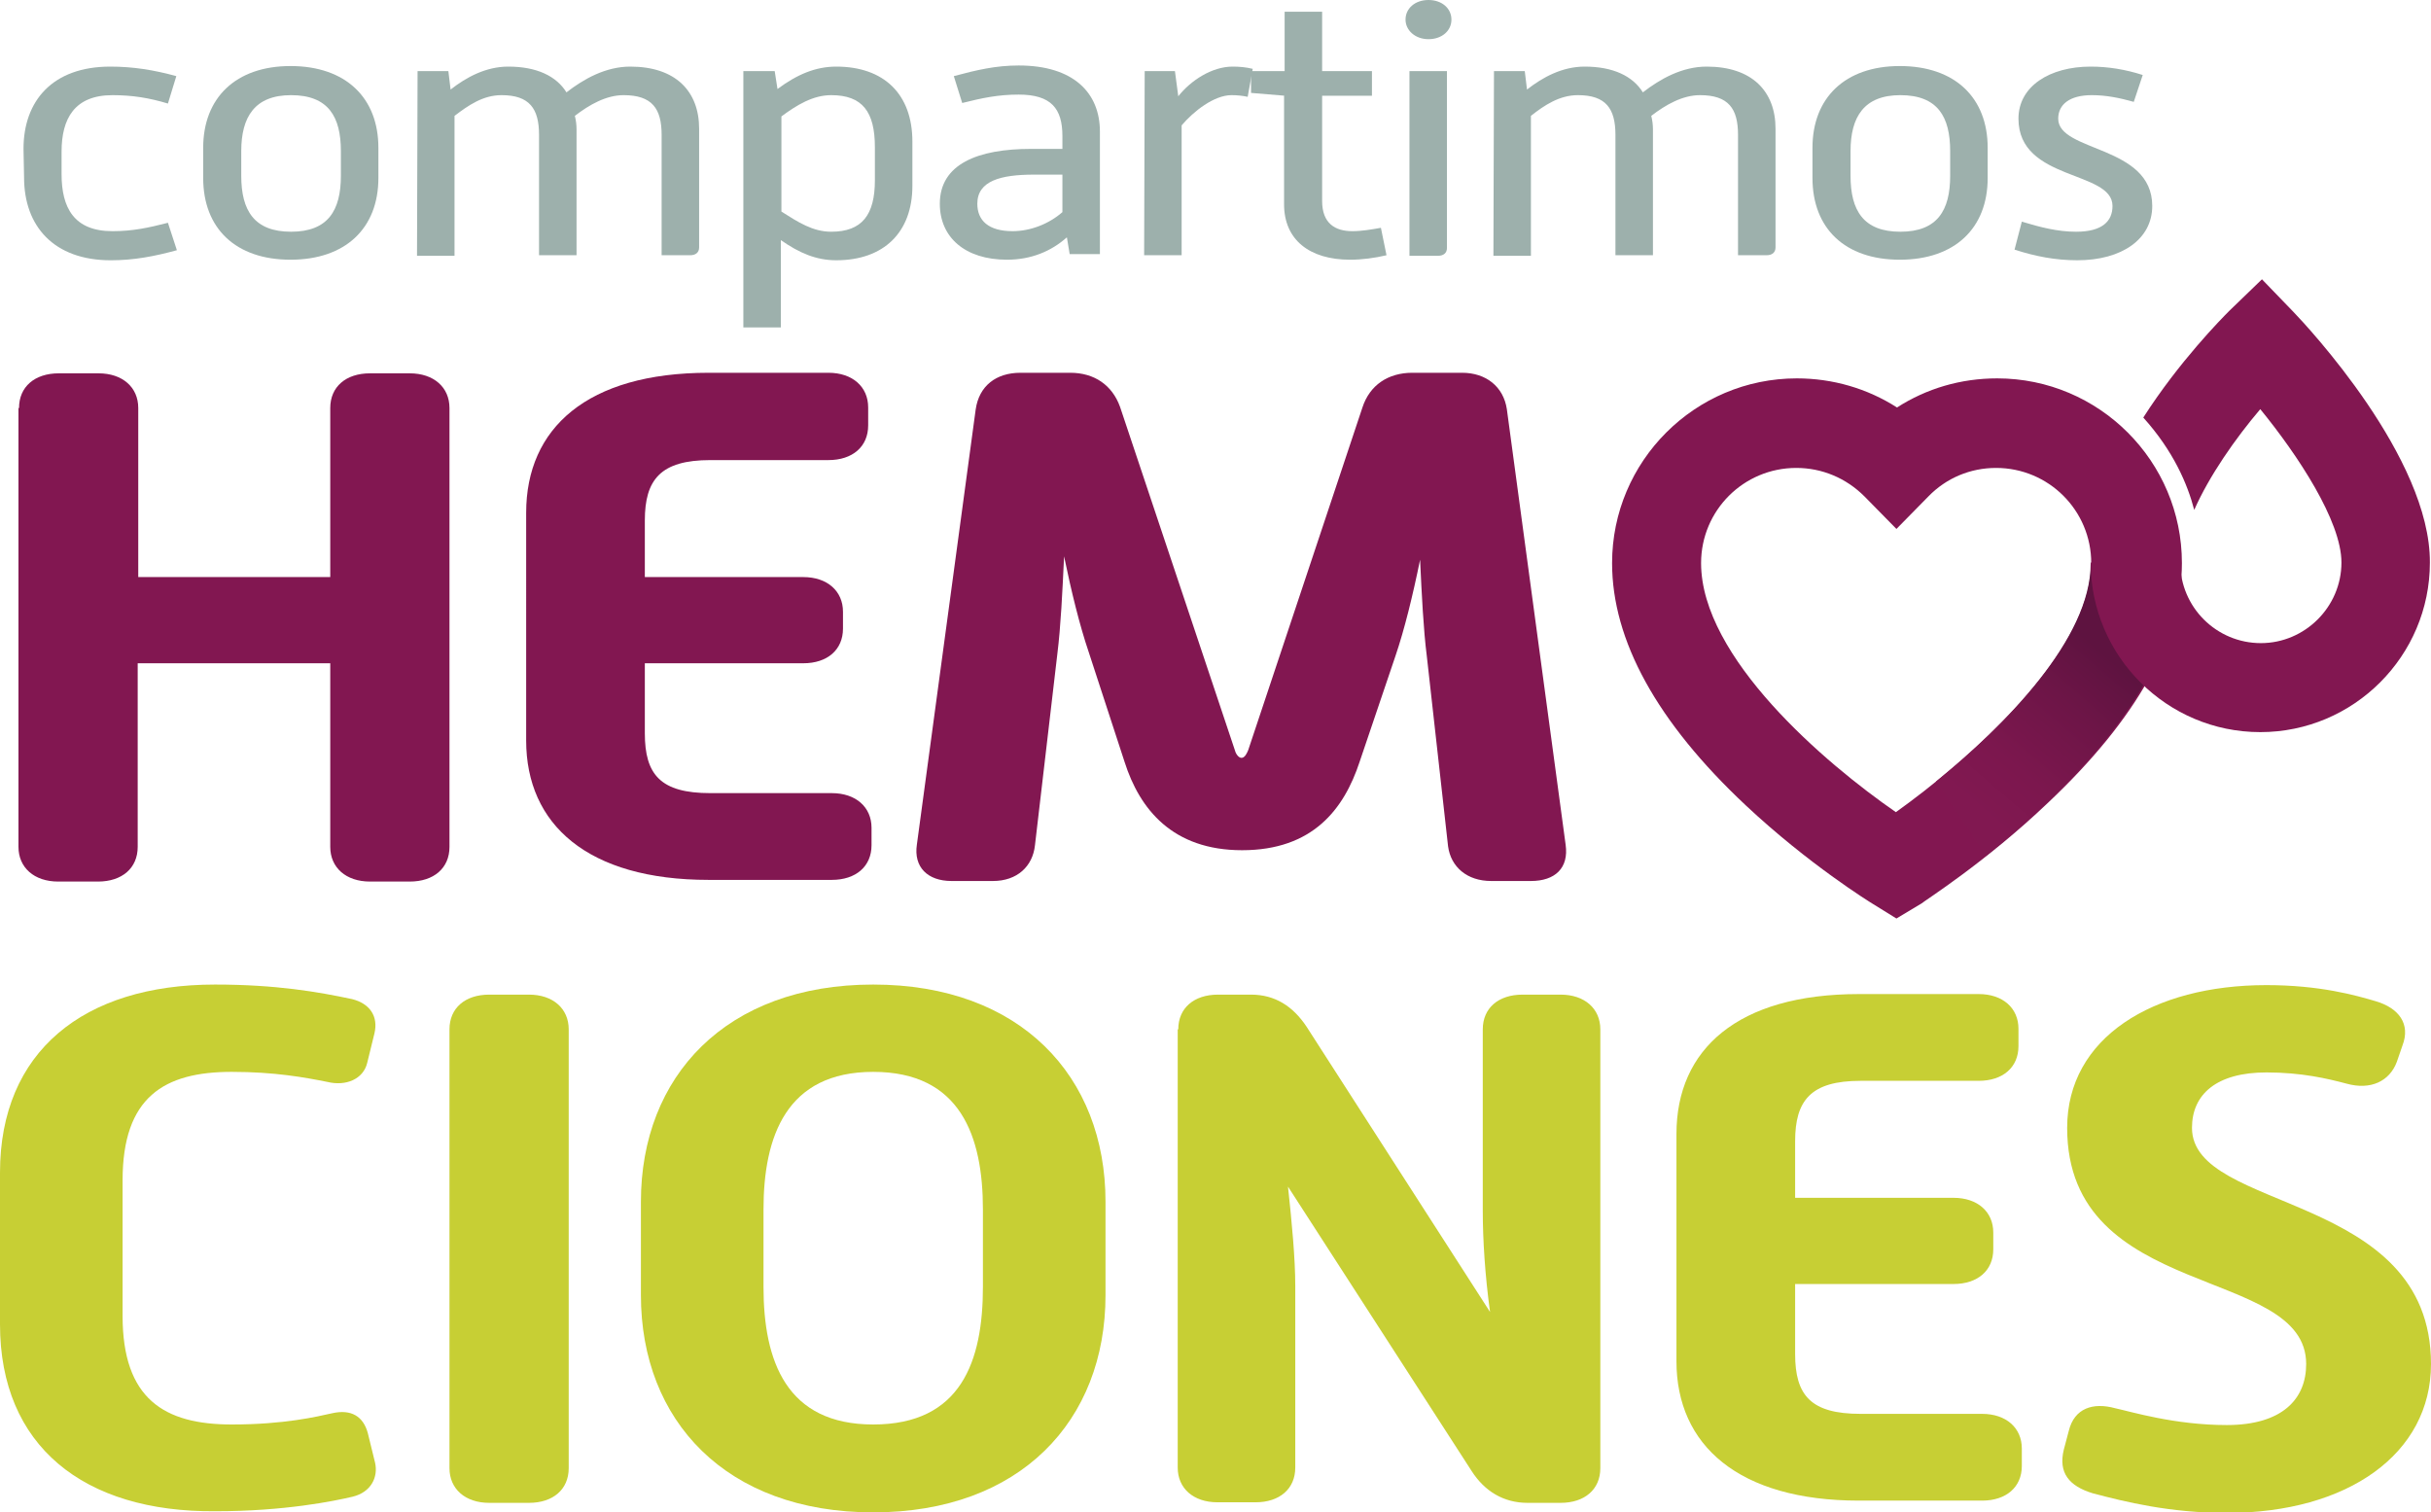
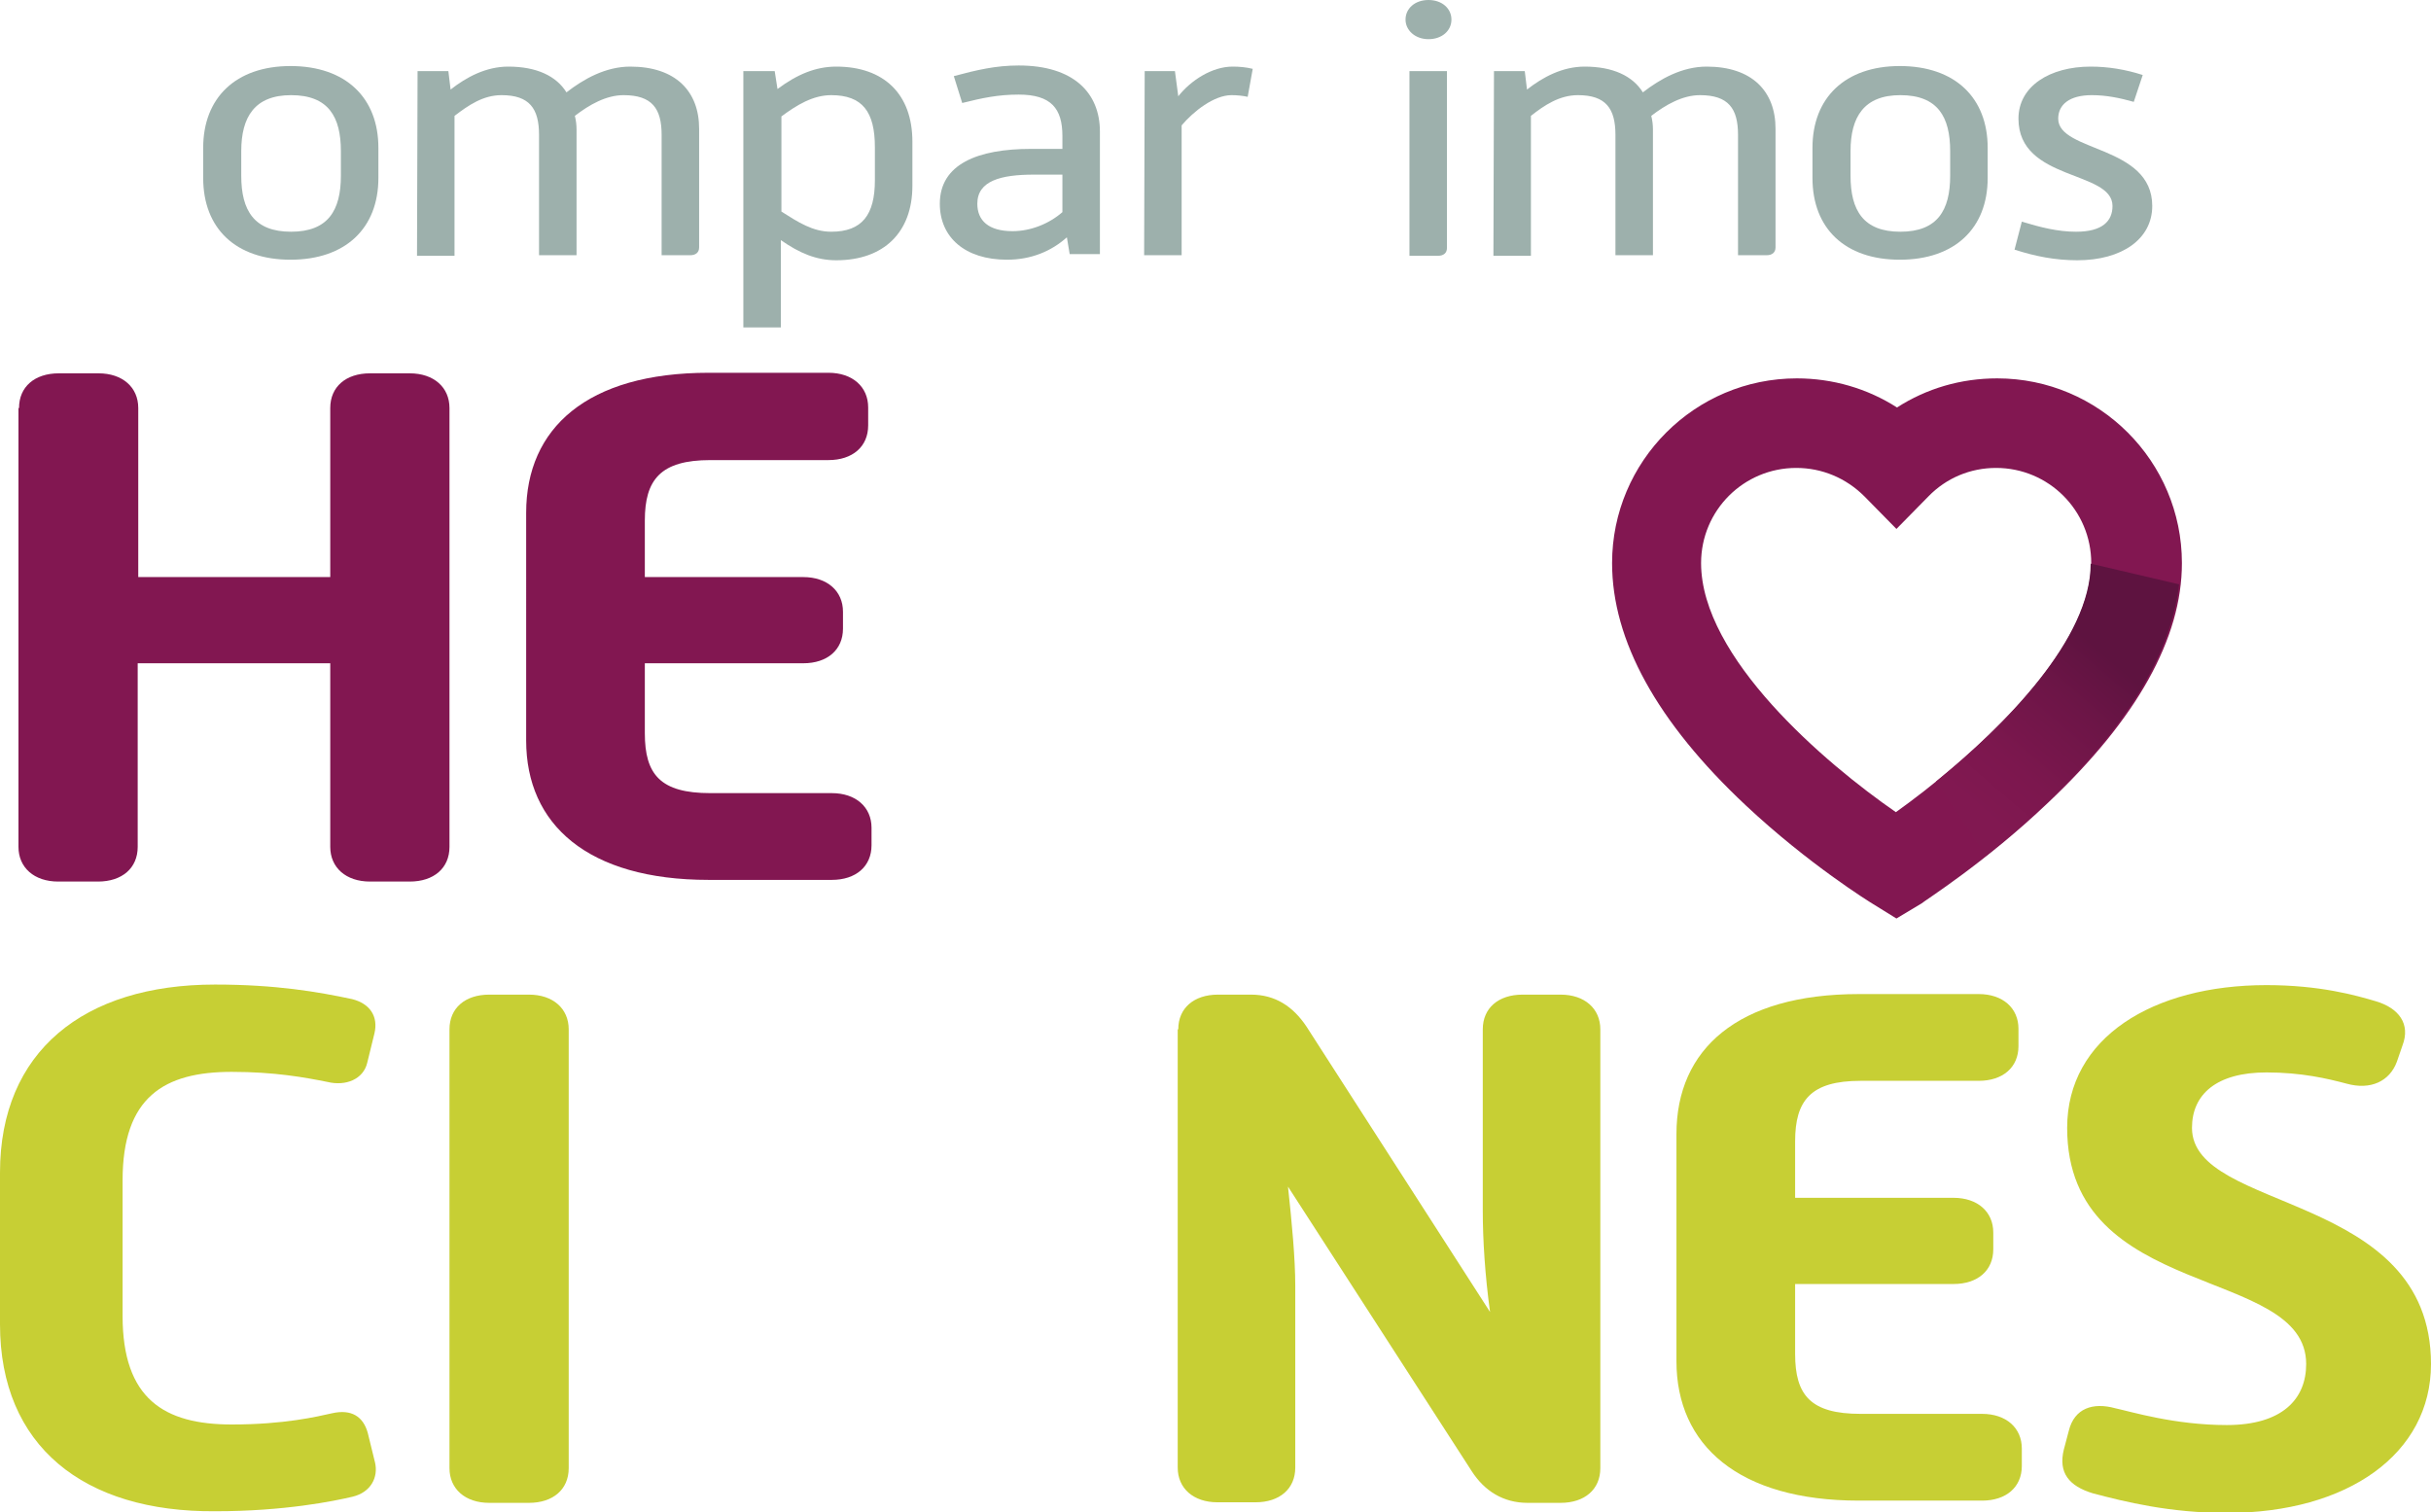
<svg xmlns="http://www.w3.org/2000/svg" version="1.1" id="Capa_1" x="0px" y="0px" viewBox="0 0 434.3 270.2" style="enable-background:new 0 0 434.3 270.2;" xml:space="preserve">
  <style type="text/css">
	.st0{fill:#9DB0AC;}
	.st1{fill:#821751;}
	.st2{fill:#C7CF34;}
	.st3{fill:url(#SVGID_1_);}
</style>
  <g>
    <g>
-       <path class="st0" d="M4.2,26.6c0-8.6,5.2-14.7,15.5-14.7c4.1,0,7.8,0.6,11.8,1.7l-1.5,4.9c-3.3-1-6.3-1.5-9.9-1.5    c-6.8,0-9.1,4.2-9.1,10.1v4c0,6,2.2,10.2,9.1,10.2c3.6,0,6.4-0.6,9.9-1.5l1.6,4.9c-4,1.1-7.7,1.8-11.8,1.8    c-10.2,0-15.5-6.1-15.5-14.8L4.2,26.6L4.2,26.6z" />
      <path class="st0" d="M36.3,26.4c0-8.9,5.8-14.6,15.6-14.6c9.9,0,15.7,5.7,15.7,14.6v5.4c0,9-5.9,14.6-15.7,14.6    c-9.8,0-15.6-5.6-15.6-14.6V26.4z M43.1,31.4c0,6.2,2.3,10,8.9,10c6.6,0,8.9-3.8,8.9-10v-4.4c0-6.1-2.2-10-8.9-10    c-6.5,0-8.9,3.9-8.9,10V31.4z" />
      <path class="st0" d="M74.6,12.7h5.5l0.4,3.3c2.8-2.2,6.3-4.1,10.3-4.1c5.1,0,8.6,1.7,10.4,4.6c3.1-2.4,7-4.6,11.4-4.6    c8.1,0,12.3,4.4,12.3,11.1v21.2c0,0.9-0.6,1.4-1.6,1.4h-5.1V24.1c0-4.7-1.7-7.1-6.8-7.1c-3.1,0-6.1,1.7-8.7,3.7    c0.2,0.8,0.3,1.6,0.3,2.4v22.5h-6.7V24.1c0-4.7-1.7-7.1-6.7-7.1c-3.3,0-5.9,1.8-8.4,3.7v25h-6.7L74.6,12.7L74.6,12.7z" />
      <path class="st0" d="M132.9,12.7h5.5l0.5,3.2c3.5-2.6,6.8-4,10.5-4c8.5,0,13.6,4.9,13.6,13.4v7.9c0,8.3-5.1,13.3-13.6,13.3    c-3.6,0-6.6-1.3-9.9-3.6v15.6h-6.7V12.7z M139.6,37.8c3,1.9,5.6,3.6,8.9,3.6c5.5,0,7.8-3,7.8-9.2v-5.9c0-6.3-2.2-9.3-7.8-9.3    c-3.3,0-6.2,1.8-8.9,3.8V37.8z" />
      <path class="st0" d="M190.6,42.4c-2.8,2.5-6.4,4-10.7,4c-7.5,0-12-4-12-10c0-7.1,6.8-9.8,16.3-9.8h5.6v-2.3c0-4.9-2-7.4-7.8-7.4    c-3.7,0-6.5,0.6-10.1,1.5l-1.5-4.8c4.1-1.1,7.5-1.9,11.6-1.9c9.8,0,14.5,4.9,14.5,11.8v21.9h-5.4L190.6,42.4z M189.8,31.2h-5.1    c-5.9,0-10.1,1.1-10.1,5.2c0,3,2,4.9,6.3,4.9c3.2,0,6.5-1.3,8.9-3.4V31.2z" />
      <path class="st0" d="M204.5,12.7h5.4l0.6,4.5c2.2-2.8,6-5.3,9.7-5.3c1.2,0,2.4,0.1,3.6,0.4l-0.9,5C222,17.1,221,17,220,17    c-3.1,0-6.8,2.9-8.9,5.4v23.2h-6.7L204.5,12.7L204.5,12.7z" />
-       <path class="st0" d="M229.5,17.1l-6-0.5v-3.9h6V2.1h6.7v10.6h8.9v4.4h-8.9v18.8c0,4,2.3,5.4,5.4,5.4c1.7,0,3.4-0.3,5.1-0.6l1,4.9    c-2.1,0.5-4.4,0.8-6.5,0.8c-7.3,0-11.8-3.6-11.8-9.9V17.1z" />
      <path class="st0" d="M251.1,3.5c0-2,1.7-3.5,4.1-3.5s4.1,1.5,4.1,3.5c0,2-1.7,3.5-4.1,3.5S251.1,5.4,251.1,3.5z M251.8,12.7h6.7    v31.6c0,0.9-0.6,1.4-1.6,1.4h-5.1V12.7z" />
      <path class="st0" d="M266.9,12.7h5.5l0.4,3.3c2.8-2.2,6.3-4.1,10.3-4.1c5.1,0,8.6,1.7,10.4,4.6c3.1-2.4,7-4.6,11.4-4.6    c8.1,0,12.3,4.4,12.3,11.1v21.2c0,0.9-0.6,1.4-1.6,1.4h-5.1V24.1c0-4.7-1.7-7.1-6.8-7.1c-3.1,0-6.1,1.7-8.7,3.7    c0.2,0.8,0.3,1.6,0.3,2.4v22.5h-6.7V24.1c0-4.7-1.7-7.1-6.7-7.1c-3.3,0-6,1.8-8.4,3.7v25h-6.7L266.9,12.7L266.9,12.7z" />
      <path class="st0" d="M323.8,26.4c0-8.9,5.8-14.6,15.6-14.6c9.9,0,15.7,5.7,15.7,14.6v5.4c0,9-5.9,14.6-15.7,14.6    s-15.6-5.6-15.6-14.6V26.4z M330.6,31.4c0,6.2,2.3,10,8.9,10c6.6,0,8.9-3.8,8.9-10v-4.4c0-6.1-2.2-10-8.9-10    c-6.5,0-8.9,3.9-8.9,10V31.4z" />
      <path class="st0" d="M361.2,39.6c3.3,1,6.4,1.8,9.7,1.8c4.7,0,6.5-1.9,6.5-4.6c0-6.4-16.8-4.4-16.8-15.6c0-5.8,5.6-9.3,12.9-9.3    c3.1,0,6.2,0.5,9.3,1.5l-1.6,4.8c-2.5-0.7-4.9-1.2-7.5-1.2c-4,0-6,1.7-6,4.2c0,6,16.8,4.7,16.8,15.6c0,5.9-5.4,9.7-13.4,9.7    c-3.9,0-7.5-0.7-11.2-1.9L361.2,39.6z" />
    </g>
  </g>
  <g>
    <path class="st1" d="M3.4,72.9c0-3.8,2.8-6.2,7.1-6.2h7.1c4.3,0,7.1,2.5,7.1,6.2v30.2H59V72.9c0-3.8,2.8-6.2,7.1-6.2h7.1   c4.3,0,7.1,2.5,7.1,6.2v78.4c0,3.8-2.8,6.2-7.1,6.2h-7.1c-4.3,0-7.1-2.5-7.1-6.2v-32.8H24.6v32.8c0,3.8-2.8,6.2-7.1,6.2h-7.1   c-4.3,0-7.1-2.5-7.1-6.2V72.9z" />
    <path class="st1" d="M94,91.6c0-15.1,10.9-25,32.6-25H148c4.3,0,7.1,2.5,7.1,6.2V76c0,3.8-2.8,6.2-7.1,6.2h-21.1   c-8.9,0-11.7,3.5-11.7,10.8v10.1h28.3c4.3,0,7.1,2.5,7.1,6.2v3c0,3.8-2.8,6.2-7.1,6.2h-28.3v12.5c0,7.4,2.8,10.7,11.7,10.7h21.7   c4.3,0,7.1,2.5,7.1,6.2v3.1c0,3.8-2.8,6.2-7.1,6.2h-22c-21.6,0-32.6-9.9-32.6-24.9L94,91.6L94,91.6z" />
-     <path class="st1" d="M174.3,73.2c0.6-4.3,3.7-6.6,8-6.6h8.9c4.3,0,7.5,2.2,8.9,6.1l20.5,61.3c0.1,0.5,0.6,1.4,1.2,1.4   s1-0.9,1.2-1.4l20.4-61.2c1.3-4,4.6-6.2,8.9-6.2h8.9c4.3,0,7.4,2.5,8,6.5l10.5,77.8c0.6,4.2-1.9,6.5-6.2,6.5h-7.1   c-4.3,0-7.2-2.5-7.7-6.2l-3.8-34c-0.6-4.7-0.9-10.9-1.2-17.2c-1.3,6.4-2.8,12.5-4.4,17.2l-6.4,18.9c-2.8,8.5-8.4,15.8-21,15.8   c-12.4,0-18.3-7.3-21-15.8l-6.4-19.6c-1.6-4.7-3.1-10.8-4.4-17.1c-0.3,6.4-0.6,12.6-1.2,17.4l-4,34.2c-0.4,3.8-3.2,6.4-7.5,6.4H170   c-4.3,0-6.8-2.5-6.2-6.5L174.3,73.2z" />
    <path class="st2" d="M0,209.5c0-21.6,14.9-33.6,38.4-33.6c10.9,0,18.4,1.3,24.5,2.6c3.2,0.8,4.7,3.1,4,6.1l-1.3,5.3   c-0.7,2.9-3.8,4.2-7.1,3.4c-4-0.8-9.4-1.8-17.1-1.8c-12.1,0-19.5,4.5-19.5,19.4v24.2c0,14.8,7.4,19.4,19.5,19.4   c9.4,0,15.2-1.4,17.9-2c3.5-0.8,5.6,0.6,6.4,3.5l1.3,5.3c0.6,2.6-0.7,5.3-4,6.1c-3.4,0.8-12.2,2.6-24.5,2.6   C14.9,270.2,0,258.3,0,236.6L0,209.5L0,209.5z" />
    <path class="st2" d="M80.3,183.9c0-3.8,2.8-6.2,7.1-6.2h7.1c4.3,0,7.1,2.5,7.1,6.2v78.4c0,3.8-2.8,6.2-7.1,6.2h-7.1   c-4.3,0-7.1-2.5-7.1-6.2V183.9z" />
-     <path class="st2" d="M114.5,214.7c0-22.4,15.2-38.8,41.5-38.8s41.5,16.4,41.5,38.8v16.7c0,22.4-15.2,38.8-41.5,38.8   s-41.5-16.4-41.5-38.8V214.7z M175.6,229.9v-13.8c0-13.1-4-24.6-19.6-24.6c-15.5,0-19.6,11.5-19.6,24.6v13.8   c0,13.3,4.1,24.6,19.6,24.6C171.7,254.5,175.6,243.2,175.6,229.9z" />
    <path class="st2" d="M210.5,183.9c0-3.8,2.8-6.2,7.1-6.2h5.9c4.3,0,7.5,2.1,9.9,5.7l32.8,51c-0.9-6.5-1.3-13-1.3-18v-32.5   c0-3.8,2.8-6.2,7.1-6.2h6.8c4.3,0,7.1,2.5,7.1,6.2v78.4c0,3.8-2.8,6.2-7.1,6.2h-5.9c-4.3,0-7.7-2.1-10-5.7L230.1,212   c0.7,6.5,1.3,12.9,1.3,17.7v32.5c0,3.8-2.8,6.2-7.1,6.2h-6.8c-4.3,0-7.1-2.5-7.1-6.2V183.9z" />
    <path class="st2" d="M299.5,202.6c0-15.1,10.9-25,32.6-25h21.4c4.3,0,7.1,2.5,7.1,6.2v3.1c0,3.8-2.8,6.2-7.1,6.2h-21.1   c-8.9,0-11.7,3.5-11.7,10.8v10.1h28.3c4.3,0,7.1,2.5,7.1,6.2v3c0,3.8-2.8,6.2-7.1,6.2h-28.3v12.5c0,7.4,2.8,10.7,11.7,10.7h21.7   c4.3,0,7.1,2.5,7.1,6.2v3.1c0,3.8-2.8,6.2-7.1,6.2h-22c-21.5,0-32.6-9.9-32.6-24.9L299.5,202.6L299.5,202.6z" />
    <path class="st2" d="M368.7,259l0.9-3.4c1-4,4.3-5.1,8.3-4c2.8,0.6,10.6,3,19.9,3c10,0,14.2-4.7,14.2-10.9   c0-17.7-42.7-11.1-42.7-42.2c0-16.1,15.3-25.5,35.6-25.5c9.5,0,15.9,1.8,19.6,2.9c4,1.2,6.2,4,4.7,7.9l-1,2.9   c-1.3,3.5-4.7,5.1-9,3.9c-3.4-0.9-8-2-14.3-2c-8.9,0-13.3,3.9-13.3,9.9c0,15.2,42.7,11.3,42.7,42.2c0,16-14.8,26.6-36.5,26.6   c-10.2,0-18.2-2-23.9-3.5C369.6,265.5,367.7,263.1,368.7,259z" />
  </g>
  <g>
    <g>
      <path class="st1" d="M338.8,164.1l-4.2-2.6c-0.5-0.3-11.5-7.1-22.7-17.6c-15.9-14.9-23.9-29.5-23.9-43.3c0-18.2,14.8-33,33-33    c6.4,0,12.6,1.8,17.9,5.2c5.3-3.4,11.4-5.2,17.9-5.2c18.2,0,33,14.8,33,33c0,13.4-8,27.8-23.9,42.8c-11.1,10.6-22.2,17.6-22.6,18    L338.8,164.1z M320.9,83.6c-9.4,0-17,7.6-17,17c0,16.9,22.2,35.8,34.8,44.5c12.6-9,34.9-28.2,34.9-44.5c0-9.4-7.6-17-17-17    c-4.6,0-8.9,1.8-12.1,5.1l-5.7,5.8l-5.7-5.8C329.8,85.4,325.5,83.6,320.9,83.6z" />
    </g>
    <linearGradient id="SVGID_1_" gradientUnits="userSpaceOnUse" x1="351.743" y1="166.817" x2="375.144" y2="194.075" gradientTransform="matrix(1 0 0 -1 0 310.16)">
      <stop offset="0" style="stop-color:#811851" />
      <stop offset="0.282" style="stop-color:#7C174E" />
      <stop offset="0.689" style="stop-color:#6D1547" />
      <stop offset="1" style="stop-color:#5E1340" />
    </linearGradient>
    <path class="st3" d="M365.6,143.5c14.4-13.7,22.3-26.8,23.7-39.1l-15.8-3.7c0,13.4-15.2,28.8-27.6,38.9l8.9,13.3   C358.2,150.2,361.9,147,365.6,143.5z" />
-     <path class="st1" d="M409.7,55.7l-5.6-5.8l-5.8,5.6c-1.4,1.4-9,9.1-15.4,19.1c5.4,6,7.9,11.9,9.1,16.5c2.7-6.1,7.3-12.7,11.8-18   c6.7,8.2,14.5,20,14.5,27.4c0,7.9-6.5,14.4-14.4,14.4s-14.4-6.4-14.4-14.4h-16c0,16.7,13.6,30.3,30.3,30.3   c16.7,0,30.3-13.6,30.3-30.3C434.2,81.8,412.2,58.3,409.7,55.7z" />
  </g>
</svg>